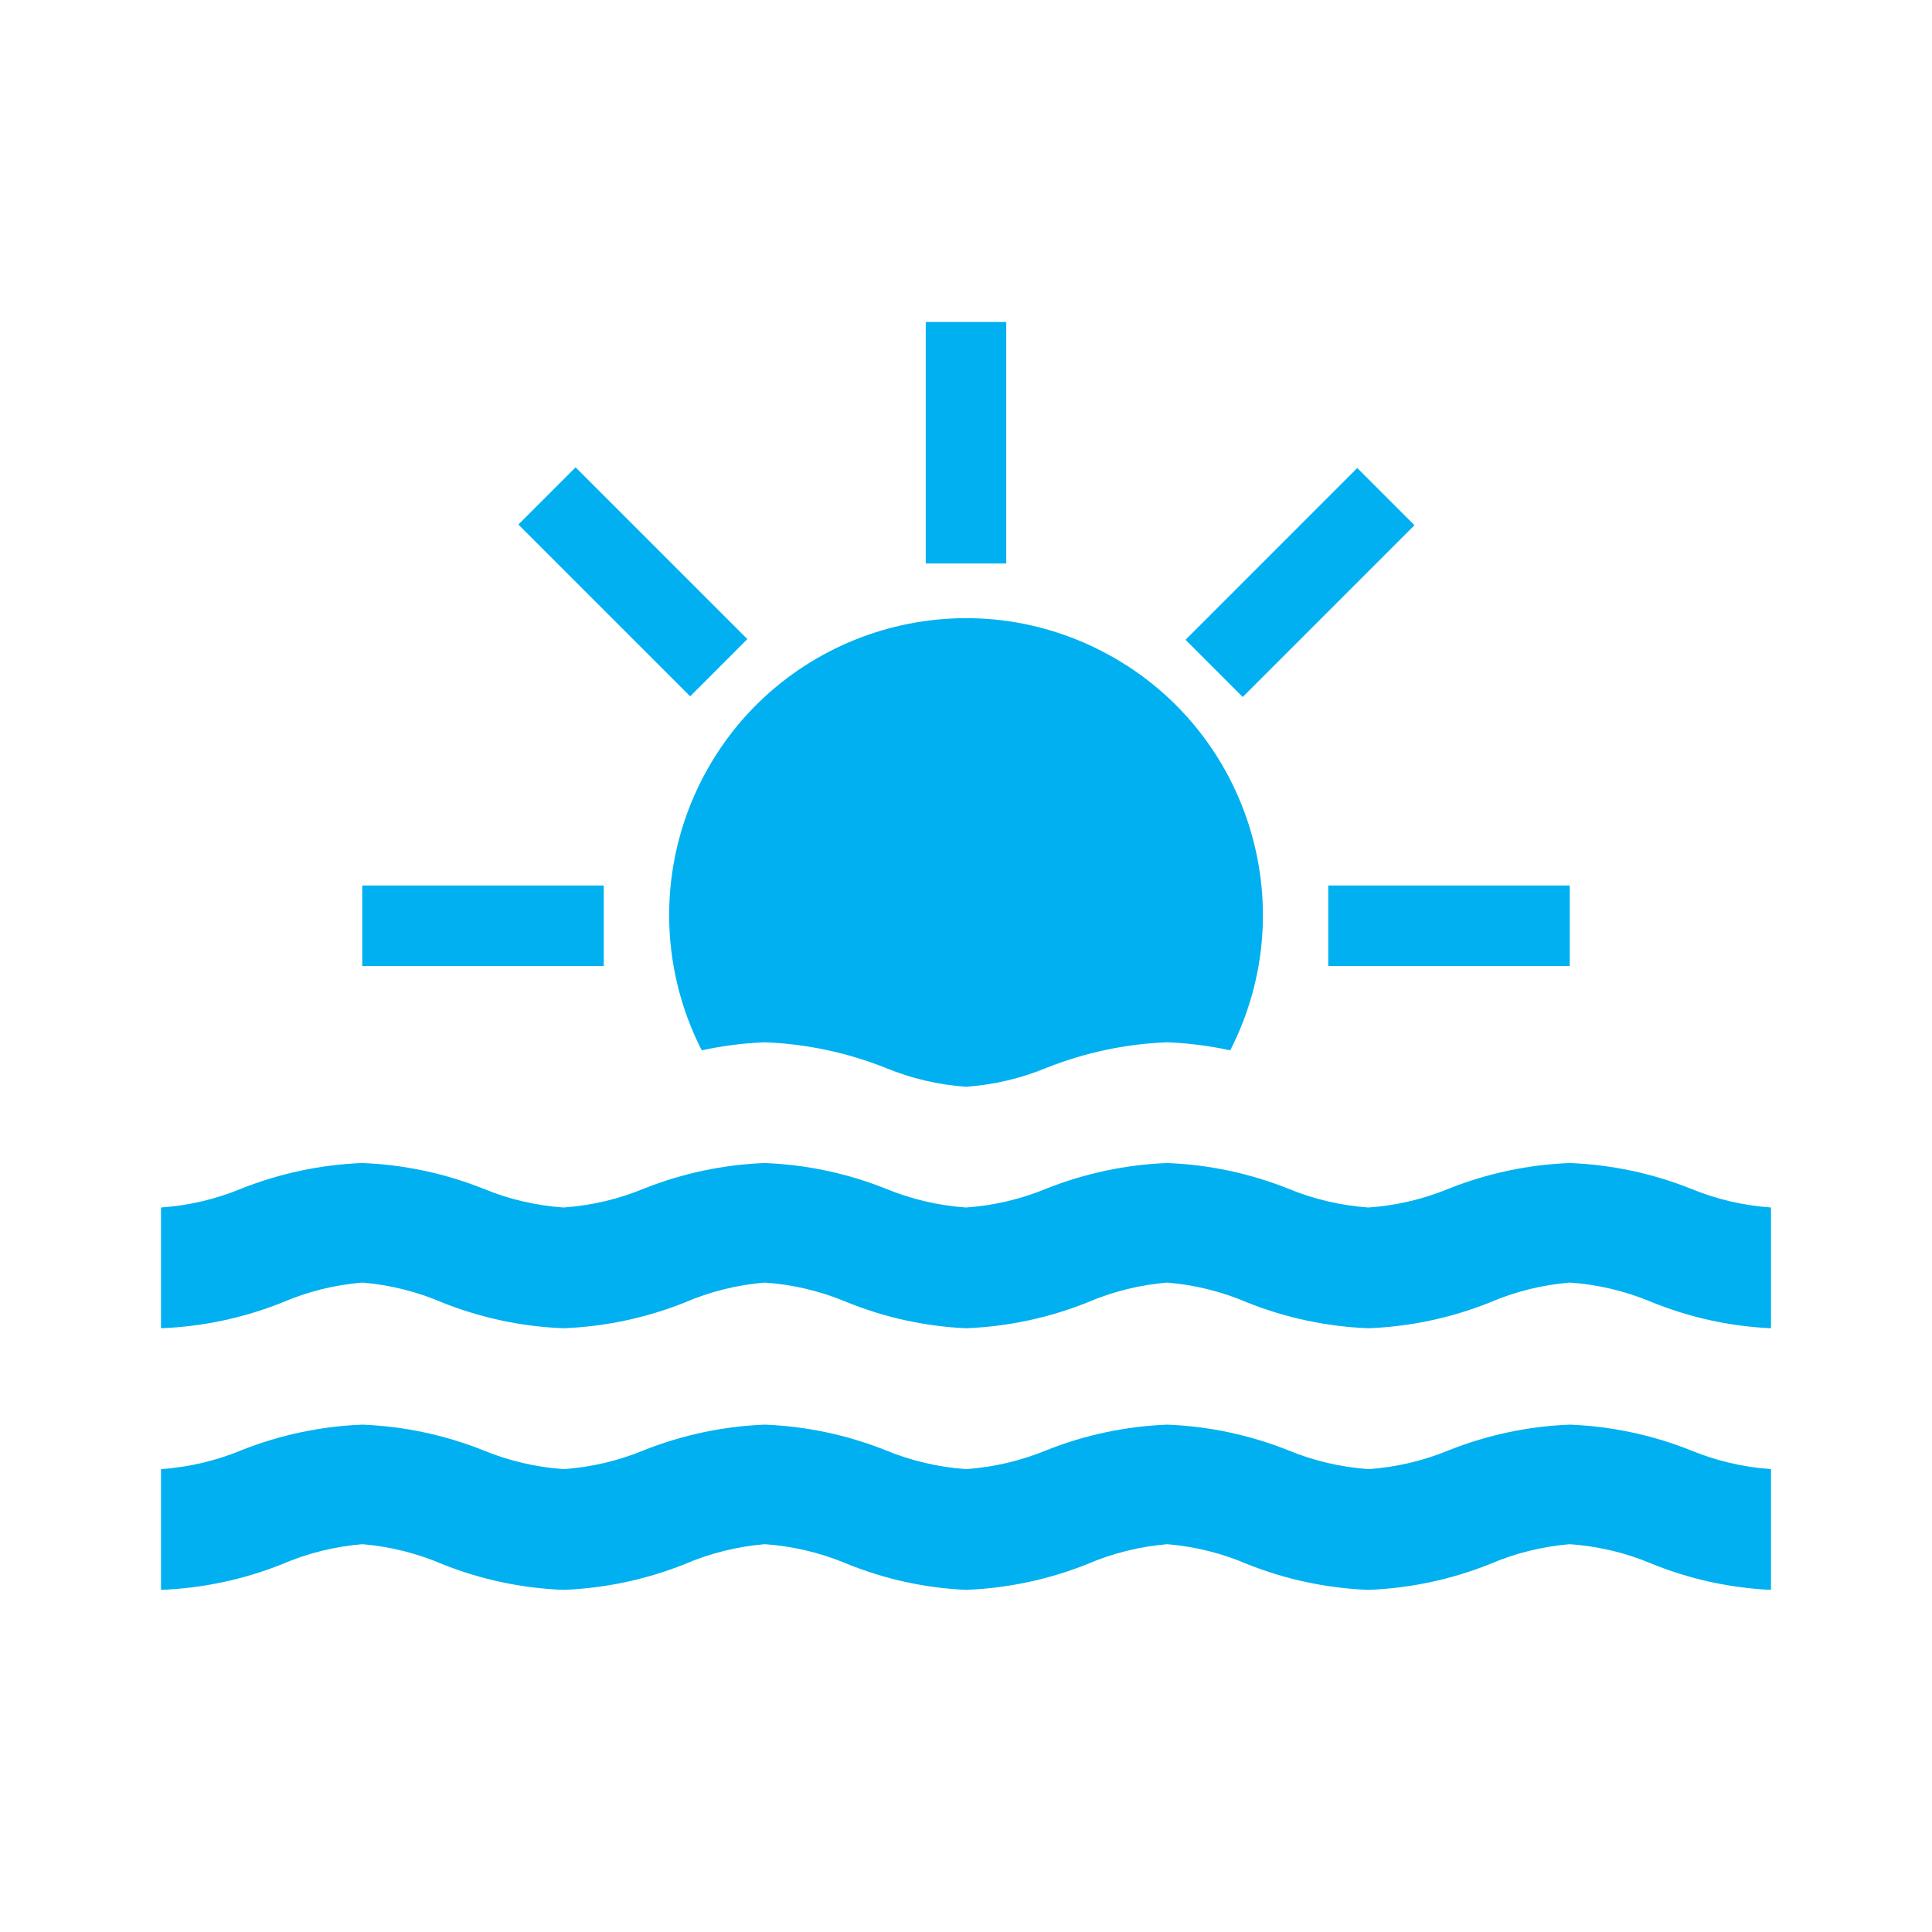
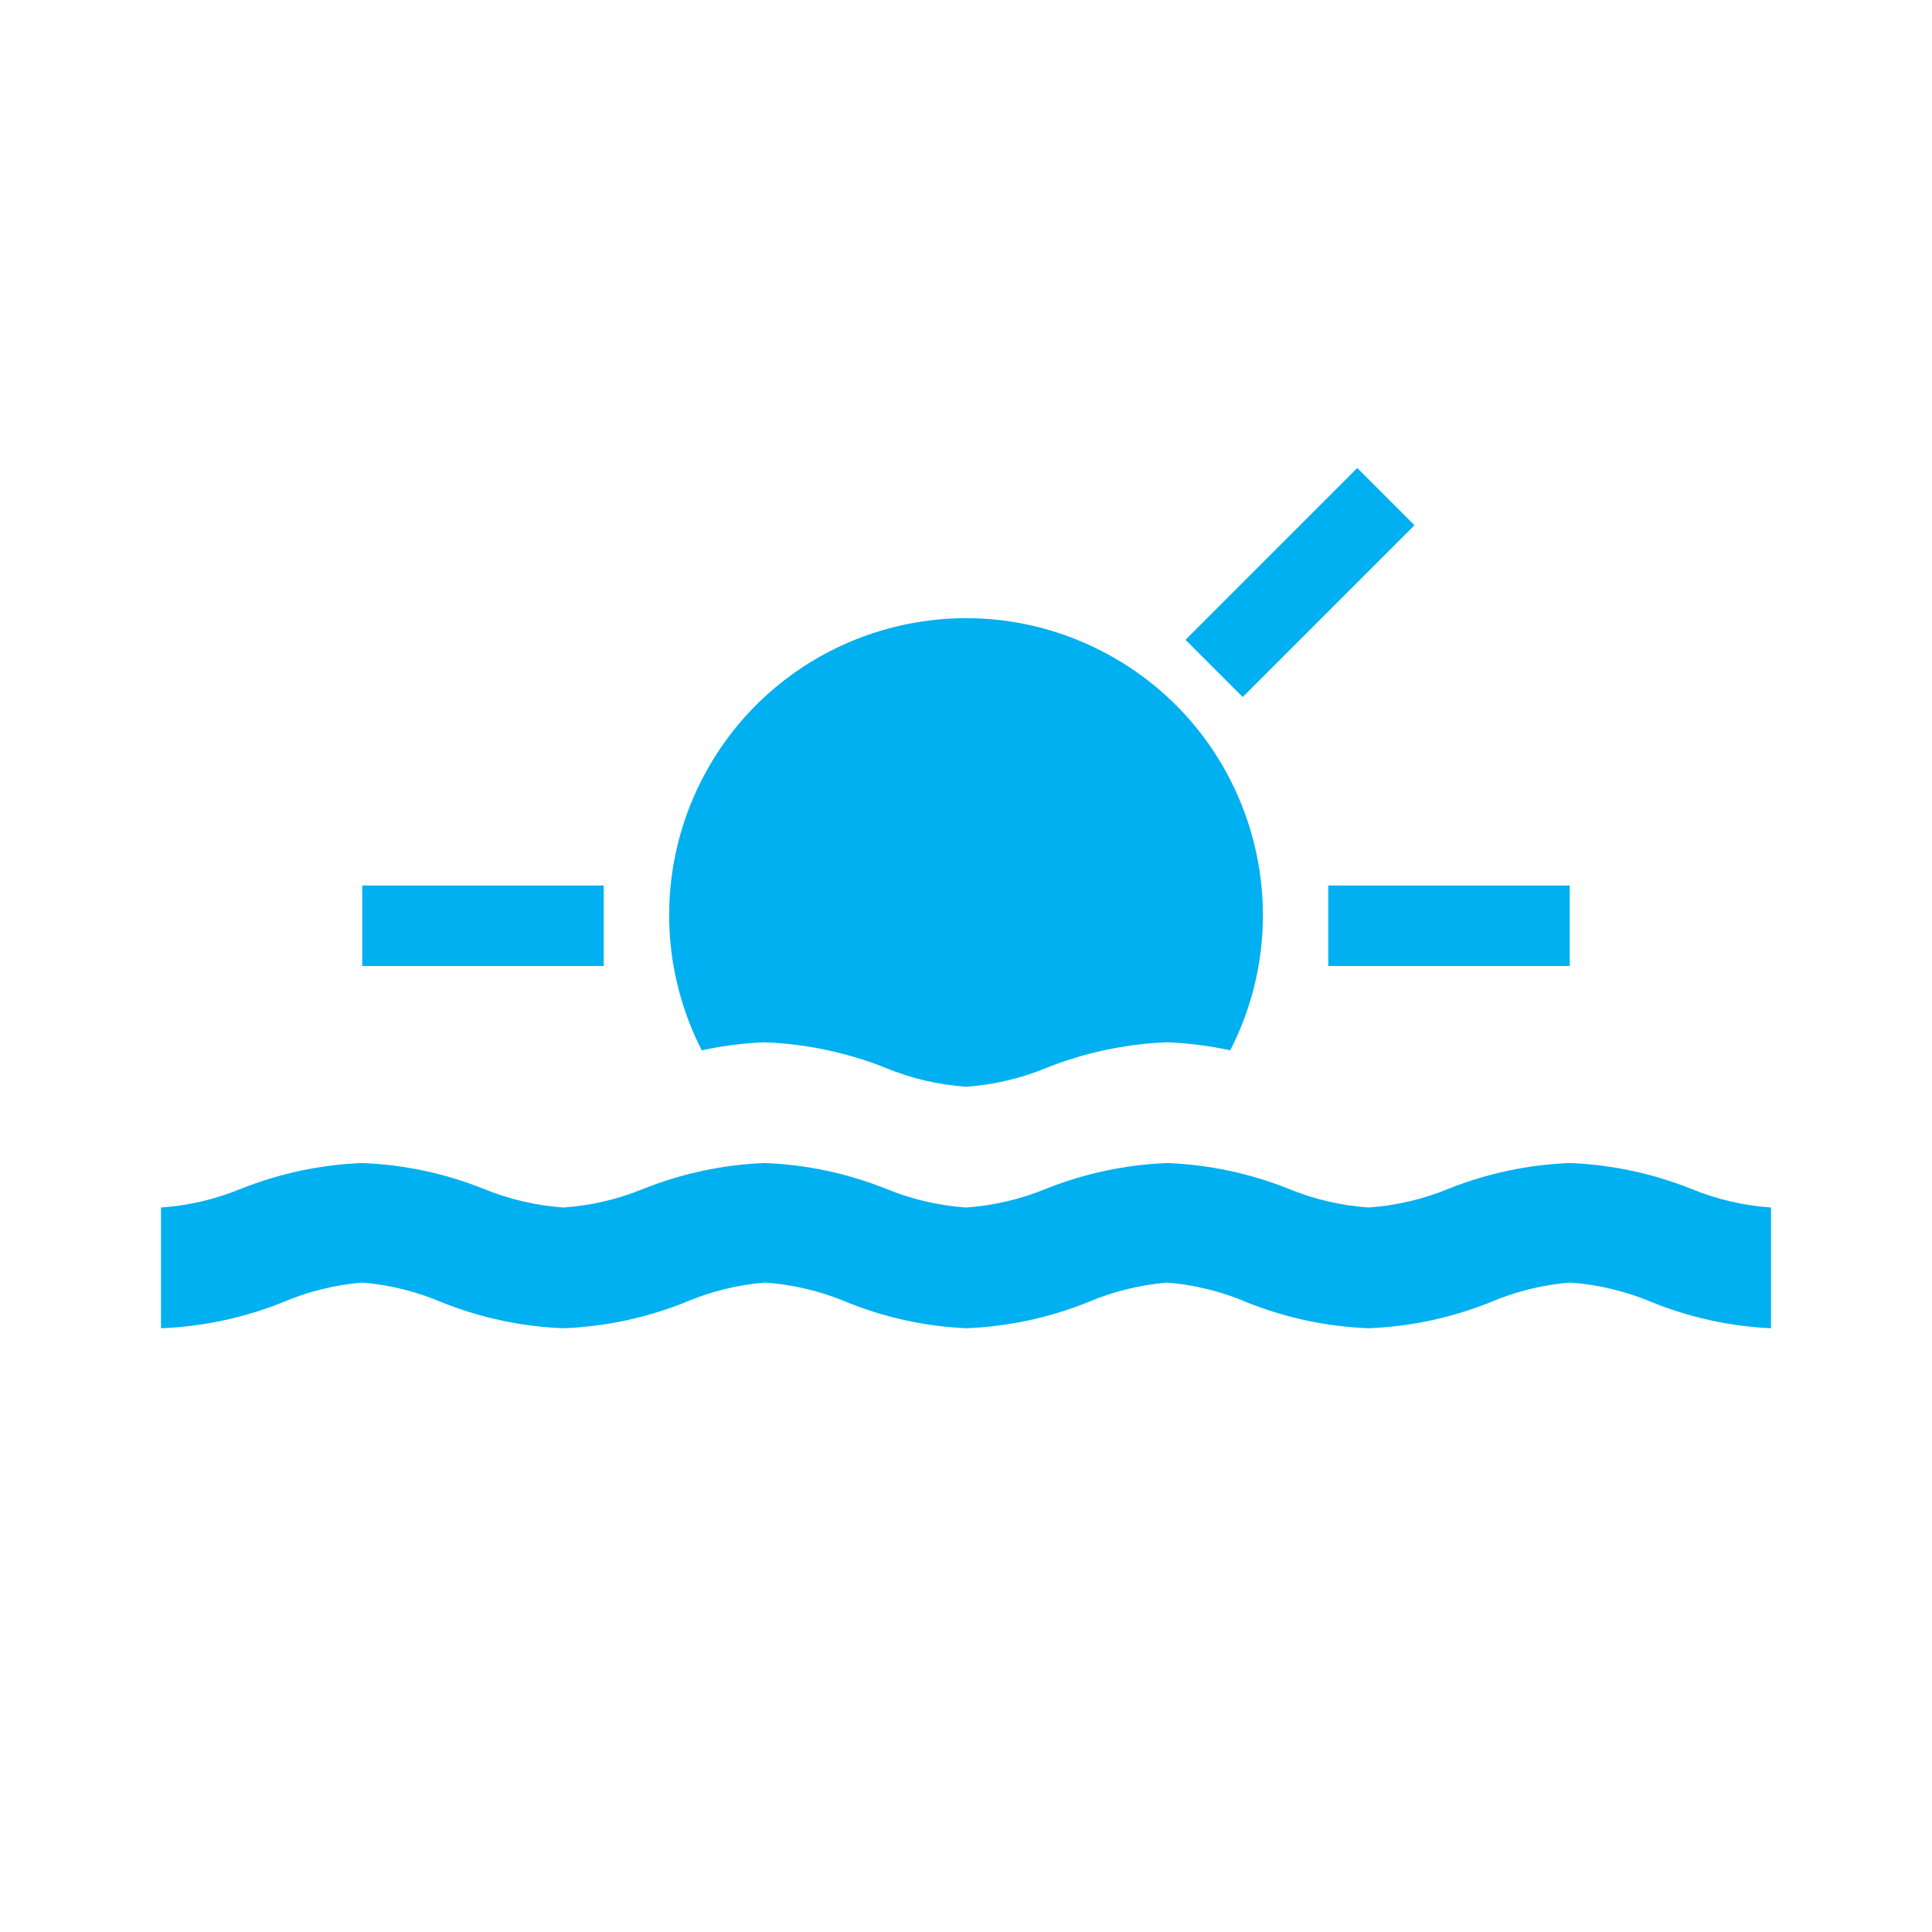
<svg xmlns="http://www.w3.org/2000/svg" width="96" height="96" xml:space="preserve" overflow="hidden">
  <g>
    <path d="M66 44 78 44 78 48 66 48Z" fill="#00B0F0" />
    <path d="M18 44 30 44 30 48 18 48Z" fill="#00B0F0" />
-     <path d="M46 16 50 16 50 28 46 28Z" fill="#00B0F0" />
    <path d="M58.908 31.791 67.442 23.256 70.285 26.099 61.75 34.634Z" fill="#00B0F0" />
-     <path d="M25.759 26.064 28.601 23.222 37.136 31.756 34.294 34.599Z" fill="#00B0F0" />
    <path d="M84 59.06C82.087 58.299 80.058 57.87 78 57.79 75.942 57.87 73.913 58.299 72 59.06 70.726 59.587 69.375 59.905 68 60L68 60C66.625 59.905 65.274 59.587 64 59.06 62.087 58.299 60.058 57.87 58 57.79 55.942 57.87 53.913 58.299 52 59.06 50.726 59.587 49.375 59.905 48 60 46.625 59.905 45.274 59.587 44 59.06 42.087 58.299 40.058 57.87 38 57.79 35.942 57.87 33.913 58.299 32 59.06 30.726 59.587 29.375 59.905 28 60 26.625 59.905 25.274 59.587 24 59.06 22.087 58.299 20.058 57.87 18 57.79 15.942 57.87 13.913 58.299 12 59.06 10.726 59.587 9.375 59.905 8 60L8 66C10.058 65.92 12.087 65.491 14 64.73 15.27 64.182 16.621 63.845 18 63.73 19.379 63.845 20.73 64.182 22 64.73 23.913 65.491 25.942 65.92 28 66 30.058 65.92 32.087 65.491 34 64.73 35.27 64.182 36.621 63.845 38 63.73 39.375 63.825 40.726 64.143 42 64.67 43.908 65.456 45.938 65.906 48 66 50.058 65.92 52.087 65.491 54 64.73 55.27 64.182 56.621 63.845 58 63.73 59.379 63.845 60.73 64.182 62 64.73 63.913 65.491 65.942 65.92 68 66 70.058 65.92 72.087 65.491 74 64.73 75.27 64.182 76.621 63.845 78 63.73 79.375 63.825 80.726 64.143 82 64.67 83.908 65.456 85.938 65.906 88 66L88 60C86.625 59.905 85.274 59.587 84 59.06Z" fill="#00B0F0" />
-     <path d="M38 51.79C40.058 51.87 42.087 52.299 44 53.06 45.274 53.587 46.625 53.905 48 54 49.375 53.905 50.726 53.587 52 53.06 53.913 52.299 55.942 51.87 58 51.79 59.053 51.833 60.1 51.967 61.13 52.19 64.842 44.938 61.972 36.051 54.721 32.34 47.469 28.628 38.582 31.497 34.87 38.749 32.71 42.969 32.71 47.97 34.87 52.19 35.9 51.967 36.947 51.833 38 51.79Z" fill="#00B0F0" />
-     <path d="M84 72.06C82.087 71.299 80.058 70.87 78 70.79 75.942 70.87 73.913 71.299 72 72.06 70.726 72.587 69.375 72.905 68 73L68 73C66.625 72.905 65.274 72.587 64 72.06 62.087 71.299 60.058 70.87 58 70.79 55.942 70.87 53.913 71.299 52 72.06 50.726 72.587 49.375 72.905 48 73 46.625 72.905 45.274 72.587 44 72.06 42.087 71.299 40.058 70.87 38 70.79 35.942 70.87 33.913 71.299 32 72.06 30.726 72.587 29.375 72.905 28 73 26.625 72.905 25.274 72.587 24 72.06 22.087 71.299 20.058 70.87 18 70.79 15.942 70.87 13.913 71.299 12 72.06 10.726 72.587 9.375 72.905 8 73L8 79C10.058 78.92 12.087 78.491 14 77.73 15.27 77.182 16.621 76.845 18 76.73 19.379 76.845 20.73 77.182 22 77.73 23.913 78.491 25.942 78.92 28 79 30.058 78.92 32.087 78.491 34 77.73 35.27 77.182 36.621 76.845 38 76.73 39.375 76.825 40.726 77.143 42 77.67 43.908 78.456 45.938 78.906 48 79 50.058 78.92 52.087 78.491 54 77.73 55.27 77.182 56.621 76.845 58 76.73 59.379 76.845 60.73 77.182 62 77.73 63.913 78.491 65.942 78.92 68 79 70.058 78.92 72.087 78.491 74 77.73 75.27 77.182 76.621 76.845 78 76.73 79.375 76.825 80.726 77.143 82 77.67 83.908 78.456 85.938 78.906 88 79L88 73C86.625 72.905 85.274 72.587 84 72.06Z" fill="#00B0F0" />
+     <path d="M38 51.79C40.058 51.87 42.087 52.299 44 53.06 45.274 53.587 46.625 53.905 48 54 49.375 53.905 50.726 53.587 52 53.06 53.913 52.299 55.942 51.87 58 51.79 59.053 51.833 60.1 51.967 61.13 52.19 64.842 44.938 61.972 36.051 54.721 32.34 47.469 28.628 38.582 31.497 34.87 38.749 32.71 42.969 32.71 47.97 34.87 52.19 35.9 51.967 36.947 51.833 38 51.79" fill="#00B0F0" />
  </g>
</svg>